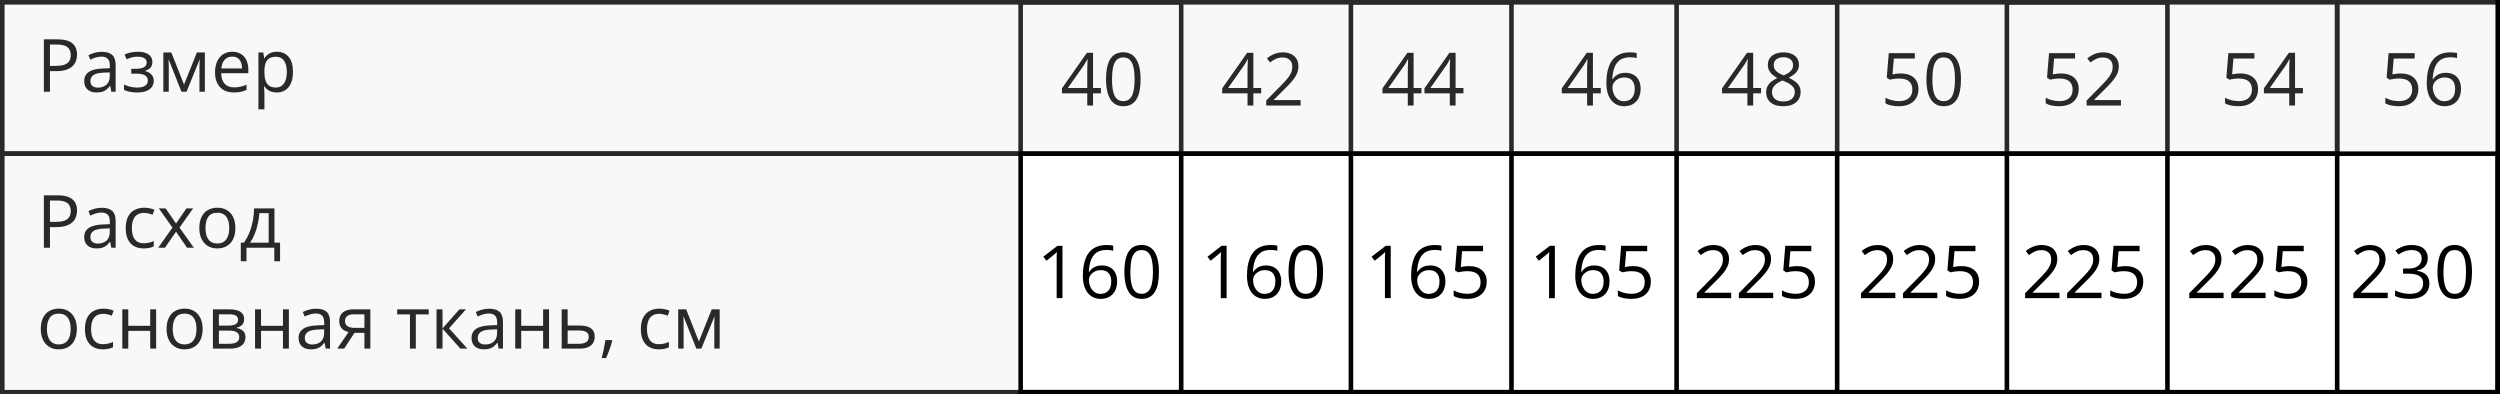
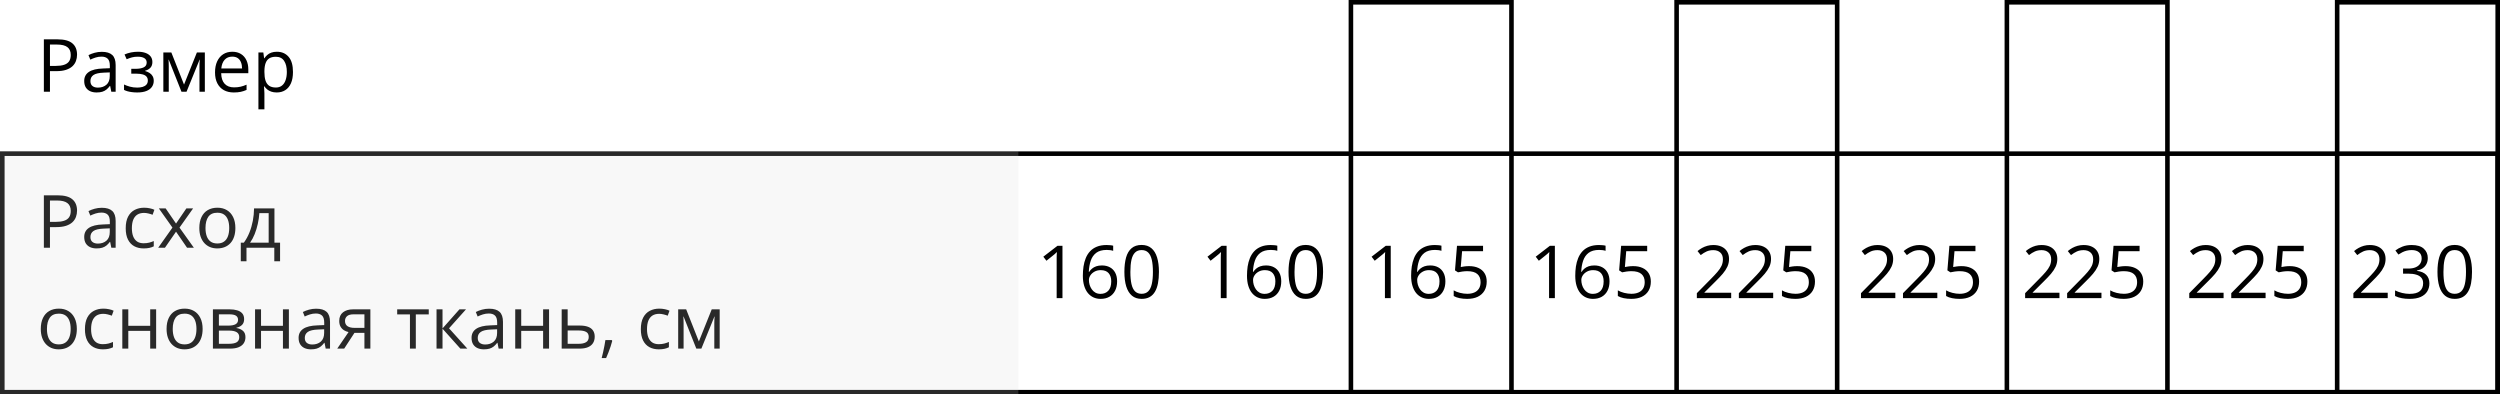
<svg xmlns="http://www.w3.org/2000/svg" width="545" height="86" viewBox="0 0 545 86" fill="none">
-   <rect x="0.5" y="0.5" width="509" height="33" stroke="black" />
  <rect x="0.5" y="33.5" width="544" height="52" stroke="black" />
  <path d="M12.547 8.579C14.021 8.579 15.096 8.868 15.773 9.446C16.456 10.019 16.797 10.842 16.797 11.915C16.797 12.399 16.716 12.86 16.555 13.298C16.398 13.73 16.143 14.113 15.789 14.446C15.435 14.774 14.969 15.035 14.391 15.227C13.818 15.415 13.115 15.509 12.281 15.509H10.891V20.001H9.562V8.579H12.547ZM12.422 9.712H10.891V14.368H12.133C12.862 14.368 13.469 14.29 13.953 14.134C14.443 13.977 14.81 13.725 15.055 13.376C15.3 13.022 15.422 12.553 15.422 11.97C15.422 11.209 15.18 10.644 14.695 10.274C14.211 9.899 13.453 9.712 12.422 9.712ZM22.195 11.298C23.216 11.298 23.974 11.527 24.469 11.985C24.963 12.444 25.211 13.175 25.211 14.181V20.001H24.266L24.016 18.735H23.953C23.713 19.048 23.463 19.311 23.203 19.524C22.943 19.733 22.641 19.892 22.297 20.001C21.958 20.105 21.542 20.157 21.047 20.157C20.526 20.157 20.062 20.066 19.656 19.884C19.255 19.701 18.938 19.425 18.703 19.056C18.474 18.686 18.359 18.217 18.359 17.649C18.359 16.795 18.698 16.139 19.375 15.681C20.052 15.222 21.083 14.972 22.469 14.931L23.945 14.868V14.345C23.945 13.605 23.787 13.087 23.469 12.79C23.151 12.493 22.703 12.345 22.125 12.345C21.677 12.345 21.25 12.41 20.844 12.54C20.438 12.67 20.052 12.824 19.688 13.001L19.289 12.017C19.674 11.819 20.117 11.649 20.617 11.509C21.117 11.368 21.643 11.298 22.195 11.298ZM23.93 15.782L22.625 15.837C21.557 15.879 20.805 16.053 20.367 16.36C19.93 16.668 19.711 17.102 19.711 17.665C19.711 18.155 19.859 18.517 20.156 18.751C20.453 18.985 20.846 19.102 21.336 19.102C22.096 19.102 22.719 18.892 23.203 18.47C23.688 18.048 23.93 17.415 23.93 16.571V15.782ZM30.086 11.282C30.727 11.282 31.281 11.371 31.75 11.548C32.219 11.72 32.581 11.972 32.836 12.306C33.091 12.639 33.219 13.045 33.219 13.524C33.219 14.04 33.078 14.451 32.797 14.759C32.516 15.066 32.128 15.287 31.633 15.423V15.485C31.982 15.579 32.297 15.714 32.578 15.892C32.865 16.064 33.091 16.293 33.258 16.579C33.43 16.86 33.516 17.212 33.516 17.634C33.516 18.113 33.385 18.545 33.125 18.931C32.865 19.311 32.469 19.61 31.938 19.829C31.406 20.048 30.734 20.157 29.922 20.157C29.521 20.157 29.141 20.134 28.781 20.087C28.422 20.045 28.096 19.983 27.805 19.899C27.513 19.816 27.258 19.717 27.039 19.602V18.423C27.404 18.6 27.831 18.756 28.32 18.892C28.81 19.027 29.338 19.095 29.906 19.095C30.344 19.095 30.737 19.045 31.086 18.946C31.435 18.842 31.711 18.678 31.914 18.454C32.122 18.225 32.227 17.925 32.227 17.556C32.227 17.217 32.135 16.939 31.953 16.72C31.771 16.496 31.497 16.332 31.133 16.227C30.773 16.118 30.318 16.064 29.766 16.064H28.617V15.001H29.562C30.297 15.001 30.883 14.897 31.32 14.688C31.758 14.48 31.977 14.129 31.977 13.634C31.977 13.207 31.807 12.889 31.469 12.681C31.13 12.467 30.646 12.36 30.016 12.36C29.547 12.36 29.133 12.41 28.773 12.509C28.414 12.602 28.026 12.738 27.609 12.915L27.148 11.876C27.596 11.678 28.065 11.53 28.555 11.431C29.044 11.332 29.555 11.282 30.086 11.282ZM44.656 11.438V20.001H43.484V14.423C43.484 14.194 43.49 13.962 43.5 13.727C43.516 13.488 43.534 13.248 43.555 13.009H43.508L40.664 20.001H39.562L36.789 13.009H36.742C36.758 13.248 36.768 13.488 36.773 13.727C36.784 13.962 36.789 14.209 36.789 14.47V20.001H35.609V11.438H37.352L40.117 18.439L42.922 11.438H44.656ZM50.648 11.282C51.378 11.282 52.003 11.444 52.523 11.767C53.044 12.089 53.443 12.543 53.719 13.126C53.995 13.704 54.133 14.381 54.133 15.157V15.962H48.219C48.234 16.967 48.484 17.733 48.969 18.259C49.453 18.785 50.135 19.048 51.016 19.048C51.557 19.048 52.036 18.998 52.453 18.899C52.87 18.8 53.302 18.655 53.75 18.462V19.602C53.318 19.795 52.888 19.936 52.461 20.024C52.039 20.113 51.539 20.157 50.961 20.157C50.138 20.157 49.419 19.991 48.805 19.657C48.195 19.319 47.721 18.824 47.383 18.173C47.044 17.522 46.875 16.725 46.875 15.782C46.875 14.86 47.029 14.063 47.336 13.392C47.648 12.714 48.086 12.194 48.648 11.829C49.216 11.464 49.883 11.282 50.648 11.282ZM50.633 12.345C49.94 12.345 49.388 12.571 48.977 13.024C48.565 13.477 48.32 14.11 48.242 14.923H52.773C52.768 14.412 52.688 13.964 52.531 13.579C52.38 13.188 52.148 12.886 51.836 12.673C51.523 12.454 51.122 12.345 50.633 12.345ZM60.359 11.282C61.427 11.282 62.279 11.649 62.914 12.384C63.55 13.118 63.867 14.222 63.867 15.696C63.867 16.67 63.721 17.488 63.43 18.149C63.138 18.811 62.727 19.311 62.195 19.649C61.669 19.988 61.047 20.157 60.328 20.157C59.875 20.157 59.477 20.097 59.133 19.977C58.789 19.858 58.495 19.696 58.25 19.493C58.005 19.29 57.802 19.069 57.641 18.829H57.547C57.562 19.032 57.581 19.277 57.602 19.564C57.628 19.85 57.641 20.1 57.641 20.314V23.829H56.336V11.438H57.406L57.578 12.704H57.641C57.807 12.444 58.01 12.207 58.25 11.993C58.49 11.774 58.781 11.602 59.125 11.477C59.474 11.347 59.885 11.282 60.359 11.282ZM60.133 12.376C59.539 12.376 59.06 12.491 58.695 12.72C58.336 12.949 58.073 13.293 57.906 13.751C57.74 14.204 57.651 14.774 57.641 15.462V15.712C57.641 16.436 57.719 17.048 57.875 17.548C58.036 18.048 58.3 18.428 58.664 18.689C59.034 18.949 59.529 19.079 60.148 19.079C60.68 19.079 61.122 18.936 61.477 18.649C61.831 18.363 62.094 17.965 62.266 17.454C62.443 16.939 62.531 16.347 62.531 15.681C62.531 14.67 62.333 13.868 61.938 13.274C61.547 12.675 60.945 12.376 60.133 12.376Z" fill="black" />
  <path d="M231.617 65H230.352V56.906C230.352 56.599 230.352 56.336 230.352 56.117C230.357 55.893 230.362 55.69 230.367 55.508C230.378 55.32 230.391 55.13 230.406 54.938C230.245 55.104 230.094 55.247 229.953 55.367C229.812 55.482 229.638 55.625 229.43 55.797L228.125 56.844L227.445 55.961L230.539 53.578H231.617V65ZM236.062 60.117C236.062 59.43 236.109 58.758 236.203 58.102C236.302 57.445 236.466 56.836 236.695 56.273C236.924 55.706 237.237 55.208 237.633 54.781C238.029 54.354 238.521 54.021 239.109 53.781C239.703 53.536 240.414 53.414 241.242 53.414C241.477 53.414 241.729 53.427 242 53.453C242.271 53.474 242.495 53.51 242.672 53.562V54.68C242.479 54.612 242.258 54.562 242.008 54.531C241.763 54.5 241.516 54.484 241.266 54.484C240.297 54.484 239.534 54.695 238.977 55.117C238.424 55.539 238.026 56.112 237.781 56.836C237.536 57.555 237.396 58.365 237.359 59.266H237.445C237.607 59.005 237.812 58.771 238.062 58.562C238.312 58.349 238.615 58.18 238.969 58.055C239.328 57.93 239.745 57.867 240.219 57.867C240.885 57.867 241.466 58.003 241.961 58.273C242.461 58.544 242.846 58.938 243.117 59.453C243.393 59.969 243.531 60.594 243.531 61.328C243.531 62.115 243.385 62.794 243.094 63.367C242.802 63.94 242.385 64.383 241.844 64.695C241.307 65.003 240.667 65.156 239.922 65.156C239.365 65.156 238.852 65.049 238.383 64.836C237.914 64.622 237.505 64.305 237.156 63.883C236.812 63.461 236.544 62.938 236.352 62.312C236.159 61.682 236.062 60.95 236.062 60.117ZM239.906 64.062C240.615 64.062 241.182 63.836 241.609 63.383C242.036 62.93 242.25 62.245 242.25 61.328C242.25 60.578 242.06 59.984 241.68 59.547C241.299 59.109 240.727 58.891 239.961 58.891C239.44 58.891 238.987 59 238.602 59.219C238.216 59.432 237.917 59.703 237.703 60.031C237.49 60.359 237.383 60.693 237.383 61.031C237.383 61.375 237.432 61.724 237.531 62.078C237.635 62.432 237.792 62.76 238 63.062C238.208 63.365 238.471 63.607 238.789 63.789C239.107 63.971 239.479 64.062 239.906 64.062ZM252.648 59.273C252.648 60.2 252.578 61.029 252.438 61.758C252.297 62.487 252.076 63.104 251.773 63.609C251.471 64.115 251.081 64.5 250.602 64.766C250.122 65.026 249.547 65.156 248.875 65.156C248.026 65.156 247.323 64.924 246.766 64.461C246.214 63.997 245.799 63.328 245.523 62.453C245.253 61.573 245.117 60.513 245.117 59.273C245.117 58.055 245.24 57.008 245.484 56.133C245.734 55.253 246.135 54.578 246.688 54.109C247.24 53.635 247.969 53.398 248.875 53.398C249.734 53.398 250.443 53.633 251 54.102C251.557 54.565 251.971 55.237 252.242 56.117C252.513 56.992 252.648 58.044 252.648 59.273ZM246.422 59.273C246.422 60.336 246.503 61.221 246.664 61.93C246.826 62.638 247.086 63.169 247.445 63.523C247.81 63.872 248.286 64.047 248.875 64.047C249.464 64.047 249.938 63.872 250.297 63.523C250.661 63.175 250.924 62.646 251.086 61.938C251.253 61.229 251.336 60.341 251.336 59.273C251.336 58.227 251.255 57.352 251.094 56.648C250.932 55.94 250.672 55.409 250.312 55.055C249.953 54.695 249.474 54.516 248.875 54.516C248.276 54.516 247.797 54.695 247.438 55.055C247.078 55.409 246.818 55.94 246.656 56.648C246.5 57.352 246.422 58.227 246.422 59.273ZM267.398 65H266.133V56.906C266.133 56.599 266.133 56.336 266.133 56.117C266.138 55.893 266.143 55.69 266.148 55.508C266.159 55.32 266.172 55.13 266.188 54.938C266.026 55.104 265.875 55.247 265.734 55.367C265.594 55.482 265.419 55.625 265.211 55.797L263.906 56.844L263.227 55.961L266.32 53.578H267.398V65ZM271.844 60.117C271.844 59.43 271.891 58.758 271.984 58.102C272.083 57.445 272.247 56.836 272.477 56.273C272.706 55.706 273.018 55.208 273.414 54.781C273.81 54.354 274.302 54.021 274.891 53.781C275.484 53.536 276.195 53.414 277.023 53.414C277.258 53.414 277.51 53.427 277.781 53.453C278.052 53.474 278.276 53.51 278.453 53.562V54.68C278.26 54.612 278.039 54.562 277.789 54.531C277.544 54.5 277.297 54.484 277.047 54.484C276.078 54.484 275.315 54.695 274.758 55.117C274.206 55.539 273.807 56.112 273.562 56.836C273.318 57.555 273.177 58.365 273.141 59.266H273.227C273.388 59.005 273.594 58.771 273.844 58.562C274.094 58.349 274.396 58.18 274.75 58.055C275.109 57.93 275.526 57.867 276 57.867C276.667 57.867 277.247 58.003 277.742 58.273C278.242 58.544 278.628 58.938 278.898 59.453C279.174 59.969 279.312 60.594 279.312 61.328C279.312 62.115 279.167 62.794 278.875 63.367C278.583 63.94 278.167 64.383 277.625 64.695C277.089 65.003 276.448 65.156 275.703 65.156C275.146 65.156 274.633 65.049 274.164 64.836C273.695 64.622 273.286 64.305 272.938 63.883C272.594 63.461 272.326 62.938 272.133 62.312C271.94 61.682 271.844 60.95 271.844 60.117ZM275.688 64.062C276.396 64.062 276.964 63.836 277.391 63.383C277.818 62.93 278.031 62.245 278.031 61.328C278.031 60.578 277.841 59.984 277.461 59.547C277.081 59.109 276.508 58.891 275.742 58.891C275.221 58.891 274.768 59 274.383 59.219C273.997 59.432 273.698 59.703 273.484 60.031C273.271 60.359 273.164 60.693 273.164 61.031C273.164 61.375 273.214 61.724 273.312 62.078C273.417 62.432 273.573 62.76 273.781 63.062C273.99 63.365 274.253 63.607 274.57 63.789C274.888 63.971 275.26 64.062 275.688 64.062ZM288.43 59.273C288.43 60.2 288.359 61.029 288.219 61.758C288.078 62.487 287.857 63.104 287.555 63.609C287.253 64.115 286.862 64.5 286.383 64.766C285.904 65.026 285.328 65.156 284.656 65.156C283.807 65.156 283.104 64.924 282.547 64.461C281.995 63.997 281.581 63.328 281.305 62.453C281.034 61.573 280.898 60.513 280.898 59.273C280.898 58.055 281.021 57.008 281.266 56.133C281.516 55.253 281.917 54.578 282.469 54.109C283.021 53.635 283.75 53.398 284.656 53.398C285.516 53.398 286.224 53.633 286.781 54.102C287.339 54.565 287.753 55.237 288.023 56.117C288.294 56.992 288.43 58.044 288.43 59.273ZM282.203 59.273C282.203 60.336 282.284 61.221 282.445 61.93C282.607 62.638 282.867 63.169 283.227 63.523C283.591 63.872 284.068 64.047 284.656 64.047C285.245 64.047 285.719 63.872 286.078 63.523C286.443 63.175 286.706 62.646 286.867 61.938C287.034 61.229 287.117 60.341 287.117 59.273C287.117 58.227 287.036 57.352 286.875 56.648C286.714 55.94 286.453 55.409 286.094 55.055C285.734 54.695 285.255 54.516 284.656 54.516C284.057 54.516 283.578 54.695 283.219 55.055C282.859 55.409 282.599 55.94 282.438 56.648C282.281 57.352 282.203 58.227 282.203 59.273ZM303.18 65H301.914V56.906C301.914 56.599 301.914 56.336 301.914 56.117C301.919 55.893 301.924 55.69 301.93 55.508C301.94 55.32 301.953 55.13 301.969 54.938C301.807 55.104 301.656 55.247 301.516 55.367C301.375 55.482 301.201 55.625 300.992 55.797L299.688 56.844L299.008 55.961L302.102 53.578H303.18V65ZM307.625 60.117C307.625 59.43 307.672 58.758 307.766 58.102C307.865 57.445 308.029 56.836 308.258 56.273C308.487 55.706 308.799 55.208 309.195 54.781C309.591 54.354 310.083 54.021 310.672 53.781C311.266 53.536 311.977 53.414 312.805 53.414C313.039 53.414 313.292 53.427 313.562 53.453C313.833 53.474 314.057 53.51 314.234 53.562V54.68C314.042 54.612 313.82 54.562 313.57 54.531C313.326 54.5 313.078 54.484 312.828 54.484C311.859 54.484 311.096 54.695 310.539 55.117C309.987 55.539 309.589 56.112 309.344 56.836C309.099 57.555 308.958 58.365 308.922 59.266H309.008C309.169 59.005 309.375 58.771 309.625 58.562C309.875 58.349 310.177 58.18 310.531 58.055C310.891 57.93 311.307 57.867 311.781 57.867C312.448 57.867 313.029 58.003 313.523 58.273C314.023 58.544 314.409 58.938 314.68 59.453C314.956 59.969 315.094 60.594 315.094 61.328C315.094 62.115 314.948 62.794 314.656 63.367C314.365 63.94 313.948 64.383 313.406 64.695C312.87 65.003 312.229 65.156 311.484 65.156C310.927 65.156 310.414 65.049 309.945 64.836C309.477 64.622 309.068 64.305 308.719 63.883C308.375 63.461 308.107 62.938 307.914 62.312C307.721 61.682 307.625 60.95 307.625 60.117ZM311.469 64.062C312.177 64.062 312.745 63.836 313.172 63.383C313.599 62.93 313.812 62.245 313.812 61.328C313.812 60.578 313.622 59.984 313.242 59.547C312.862 59.109 312.289 58.891 311.523 58.891C311.003 58.891 310.549 59 310.164 59.219C309.779 59.432 309.479 59.703 309.266 60.031C309.052 60.359 308.945 60.693 308.945 61.031C308.945 61.375 308.995 61.724 309.094 62.078C309.198 62.432 309.354 62.76 309.562 63.062C309.771 63.365 310.034 63.607 310.352 63.789C310.669 63.971 311.042 64.062 311.469 64.062ZM320.273 58.016C321.049 58.016 321.724 58.148 322.297 58.414C322.87 58.675 323.312 59.055 323.625 59.555C323.943 60.055 324.102 60.661 324.102 61.375C324.102 62.156 323.932 62.831 323.594 63.398C323.255 63.961 322.768 64.396 322.133 64.703C321.497 65.005 320.737 65.156 319.852 65.156C319.258 65.156 318.706 65.104 318.195 65C317.685 64.896 317.255 64.74 316.906 64.531V63.297C317.286 63.526 317.747 63.708 318.289 63.844C318.831 63.979 319.357 64.047 319.867 64.047C320.445 64.047 320.951 63.956 321.383 63.773C321.82 63.586 322.159 63.305 322.398 62.93C322.643 62.55 322.766 62.073 322.766 61.5C322.766 60.74 322.531 60.154 322.062 59.742C321.599 59.325 320.865 59.117 319.859 59.117C319.536 59.117 319.182 59.143 318.797 59.195C318.411 59.247 318.094 59.305 317.844 59.367L317.188 58.938L317.625 53.578H323.305V54.766H318.734L318.445 58.211C318.643 58.169 318.898 58.128 319.211 58.086C319.523 58.039 319.878 58.016 320.273 58.016ZM338.961 65H337.695V56.906C337.695 56.599 337.695 56.336 337.695 56.117C337.701 55.893 337.706 55.69 337.711 55.508C337.721 55.32 337.734 55.13 337.75 54.938C337.589 55.104 337.438 55.247 337.297 55.367C337.156 55.482 336.982 55.625 336.773 55.797L335.469 56.844L334.789 55.961L337.883 53.578H338.961V65ZM343.406 60.117C343.406 59.43 343.453 58.758 343.547 58.102C343.646 57.445 343.81 56.836 344.039 56.273C344.268 55.706 344.581 55.208 344.977 54.781C345.372 54.354 345.865 54.021 346.453 53.781C347.047 53.536 347.758 53.414 348.586 53.414C348.82 53.414 349.073 53.427 349.344 53.453C349.615 53.474 349.839 53.51 350.016 53.562V54.68C349.823 54.612 349.602 54.562 349.352 54.531C349.107 54.5 348.859 54.484 348.609 54.484C347.641 54.484 346.878 54.695 346.32 55.117C345.768 55.539 345.37 56.112 345.125 56.836C344.88 57.555 344.74 58.365 344.703 59.266H344.789C344.951 59.005 345.156 58.771 345.406 58.562C345.656 58.349 345.958 58.18 346.312 58.055C346.672 57.93 347.089 57.867 347.562 57.867C348.229 57.867 348.81 58.003 349.305 58.273C349.805 58.544 350.19 58.938 350.461 59.453C350.737 59.969 350.875 60.594 350.875 61.328C350.875 62.115 350.729 62.794 350.438 63.367C350.146 63.94 349.729 64.383 349.188 64.695C348.651 65.003 348.01 65.156 347.266 65.156C346.708 65.156 346.195 65.049 345.727 64.836C345.258 64.622 344.849 64.305 344.5 63.883C344.156 63.461 343.888 62.938 343.695 62.312C343.503 61.682 343.406 60.95 343.406 60.117ZM347.25 64.062C347.958 64.062 348.526 63.836 348.953 63.383C349.38 62.93 349.594 62.245 349.594 61.328C349.594 60.578 349.404 59.984 349.023 59.547C348.643 59.109 348.07 58.891 347.305 58.891C346.784 58.891 346.331 59 345.945 59.219C345.56 59.432 345.26 59.703 345.047 60.031C344.833 60.359 344.727 60.693 344.727 61.031C344.727 61.375 344.776 61.724 344.875 62.078C344.979 62.432 345.135 62.76 345.344 63.062C345.552 63.365 345.815 63.607 346.133 63.789C346.451 63.971 346.823 64.062 347.25 64.062ZM356.055 58.016C356.831 58.016 357.505 58.148 358.078 58.414C358.651 58.675 359.094 59.055 359.406 59.555C359.724 60.055 359.883 60.661 359.883 61.375C359.883 62.156 359.714 62.831 359.375 63.398C359.036 63.961 358.549 64.396 357.914 64.703C357.279 65.005 356.518 65.156 355.633 65.156C355.039 65.156 354.487 65.104 353.977 65C353.466 64.896 353.036 64.74 352.688 64.531V63.297C353.068 63.526 353.529 63.708 354.07 63.844C354.612 63.979 355.138 64.047 355.648 64.047C356.227 64.047 356.732 63.956 357.164 63.773C357.602 63.586 357.94 63.305 358.18 62.93C358.424 62.55 358.547 62.073 358.547 61.5C358.547 60.74 358.312 60.154 357.844 59.742C357.38 59.325 356.646 59.117 355.641 59.117C355.318 59.117 354.964 59.143 354.578 59.195C354.193 59.247 353.875 59.305 353.625 59.367L352.969 58.938L353.406 53.578H359.086V54.766H354.516L354.227 58.211C354.424 58.169 354.68 58.128 354.992 58.086C355.305 58.039 355.659 58.016 356.055 58.016ZM377.398 65H369.914V63.914L372.969 60.812C373.536 60.24 374.013 59.729 374.398 59.281C374.789 58.833 375.086 58.393 375.289 57.961C375.492 57.523 375.594 57.044 375.594 56.523C375.594 55.878 375.401 55.385 375.016 55.047C374.635 54.703 374.133 54.531 373.508 54.531C372.961 54.531 372.477 54.625 372.055 54.812C371.633 55 371.201 55.266 370.758 55.609L370.062 54.734C370.365 54.479 370.693 54.253 371.047 54.055C371.406 53.857 371.789 53.7 372.195 53.586C372.607 53.471 373.044 53.414 373.508 53.414C374.211 53.414 374.818 53.536 375.328 53.781C375.839 54.026 376.232 54.375 376.508 54.828C376.789 55.281 376.93 55.82 376.93 56.445C376.93 57.05 376.81 57.612 376.57 58.133C376.331 58.648 375.995 59.161 375.562 59.672C375.13 60.177 374.625 60.714 374.047 61.281L371.562 63.758V63.812H377.398V65ZM386.555 65H379.07V63.914L382.125 60.812C382.693 60.24 383.169 59.729 383.555 59.281C383.945 58.833 384.242 58.393 384.445 57.961C384.648 57.523 384.75 57.044 384.75 56.523C384.75 55.878 384.557 55.385 384.172 55.047C383.792 54.703 383.289 54.531 382.664 54.531C382.117 54.531 381.633 54.625 381.211 54.812C380.789 55 380.357 55.266 379.914 55.609L379.219 54.734C379.521 54.479 379.849 54.253 380.203 54.055C380.562 53.857 380.945 53.7 381.352 53.586C381.763 53.471 382.201 53.414 382.664 53.414C383.367 53.414 383.974 53.536 384.484 53.781C384.995 54.026 385.388 54.375 385.664 54.828C385.945 55.281 386.086 55.82 386.086 56.445C386.086 57.05 385.966 57.612 385.727 58.133C385.487 58.648 385.151 59.161 384.719 59.672C384.286 60.177 383.781 60.714 383.203 61.281L380.719 63.758V63.812H386.555V65ZM391.836 58.016C392.612 58.016 393.286 58.148 393.859 58.414C394.432 58.675 394.875 59.055 395.188 59.555C395.505 60.055 395.664 60.661 395.664 61.375C395.664 62.156 395.495 62.831 395.156 63.398C394.818 63.961 394.331 64.396 393.695 64.703C393.06 65.005 392.299 65.156 391.414 65.156C390.82 65.156 390.268 65.104 389.758 65C389.247 64.896 388.818 64.74 388.469 64.531V63.297C388.849 63.526 389.31 63.708 389.852 63.844C390.393 63.979 390.919 64.047 391.43 64.047C392.008 64.047 392.513 63.956 392.945 63.773C393.383 63.586 393.721 63.305 393.961 62.93C394.206 62.55 394.328 62.073 394.328 61.5C394.328 60.74 394.094 60.154 393.625 59.742C393.161 59.325 392.427 59.117 391.422 59.117C391.099 59.117 390.745 59.143 390.359 59.195C389.974 59.247 389.656 59.305 389.406 59.367L388.75 58.938L389.188 53.578H394.867V54.766H390.297L390.008 58.211C390.206 58.169 390.461 58.128 390.773 58.086C391.086 58.039 391.44 58.016 391.836 58.016ZM413.18 65H405.695V63.914L408.75 60.812C409.318 60.24 409.794 59.729 410.18 59.281C410.57 58.833 410.867 58.393 411.07 57.961C411.273 57.523 411.375 57.044 411.375 56.523C411.375 55.878 411.182 55.385 410.797 55.047C410.417 54.703 409.914 54.531 409.289 54.531C408.742 54.531 408.258 54.625 407.836 54.812C407.414 55 406.982 55.266 406.539 55.609L405.844 54.734C406.146 54.479 406.474 54.253 406.828 54.055C407.188 53.857 407.57 53.7 407.977 53.586C408.388 53.471 408.826 53.414 409.289 53.414C409.992 53.414 410.599 53.536 411.109 53.781C411.62 54.026 412.013 54.375 412.289 54.828C412.57 55.281 412.711 55.82 412.711 56.445C412.711 57.05 412.591 57.612 412.352 58.133C412.112 58.648 411.776 59.161 411.344 59.672C410.911 60.177 410.406 60.714 409.828 61.281L407.344 63.758V63.812H413.18V65ZM422.336 65H414.852V63.914L417.906 60.812C418.474 60.24 418.951 59.729 419.336 59.281C419.727 58.833 420.023 58.393 420.227 57.961C420.43 57.523 420.531 57.044 420.531 56.523C420.531 55.878 420.339 55.385 419.953 55.047C419.573 54.703 419.07 54.531 418.445 54.531C417.898 54.531 417.414 54.625 416.992 54.812C416.57 55 416.138 55.266 415.695 55.609L415 54.734C415.302 54.479 415.63 54.253 415.984 54.055C416.344 53.857 416.727 53.7 417.133 53.586C417.544 53.471 417.982 53.414 418.445 53.414C419.148 53.414 419.755 53.536 420.266 53.781C420.776 54.026 421.169 54.375 421.445 54.828C421.727 55.281 421.867 55.82 421.867 56.445C421.867 57.05 421.747 57.612 421.508 58.133C421.268 58.648 420.932 59.161 420.5 59.672C420.068 60.177 419.562 60.714 418.984 61.281L416.5 63.758V63.812H422.336V65ZM427.617 58.016C428.393 58.016 429.068 58.148 429.641 58.414C430.214 58.675 430.656 59.055 430.969 59.555C431.286 60.055 431.445 60.661 431.445 61.375C431.445 62.156 431.276 62.831 430.938 63.398C430.599 63.961 430.112 64.396 429.477 64.703C428.841 65.005 428.081 65.156 427.195 65.156C426.602 65.156 426.049 65.104 425.539 65C425.029 64.896 424.599 64.74 424.25 64.531V63.297C424.63 63.526 425.091 63.708 425.633 63.844C426.174 63.979 426.701 64.047 427.211 64.047C427.789 64.047 428.294 63.956 428.727 63.773C429.164 63.586 429.503 63.305 429.742 62.93C429.987 62.55 430.109 62.073 430.109 61.5C430.109 60.74 429.875 60.154 429.406 59.742C428.943 59.325 428.208 59.117 427.203 59.117C426.88 59.117 426.526 59.143 426.141 59.195C425.755 59.247 425.438 59.305 425.188 59.367L424.531 58.938L424.969 53.578H430.648V54.766H426.078L425.789 58.211C425.987 58.169 426.242 58.128 426.555 58.086C426.867 58.039 427.221 58.016 427.617 58.016ZM448.961 65H441.477V63.914L444.531 60.812C445.099 60.24 445.576 59.729 445.961 59.281C446.352 58.833 446.648 58.393 446.852 57.961C447.055 57.523 447.156 57.044 447.156 56.523C447.156 55.878 446.964 55.385 446.578 55.047C446.198 54.703 445.695 54.531 445.07 54.531C444.523 54.531 444.039 54.625 443.617 54.812C443.195 55 442.763 55.266 442.32 55.609L441.625 54.734C441.927 54.479 442.255 54.253 442.609 54.055C442.969 53.857 443.352 53.7 443.758 53.586C444.169 53.471 444.607 53.414 445.07 53.414C445.773 53.414 446.38 53.536 446.891 53.781C447.401 54.026 447.794 54.375 448.07 54.828C448.352 55.281 448.492 55.82 448.492 56.445C448.492 57.05 448.372 57.612 448.133 58.133C447.893 58.648 447.557 59.161 447.125 59.672C446.693 60.177 446.188 60.714 445.609 61.281L443.125 63.758V63.812H448.961V65ZM458.117 65H450.633V63.914L453.688 60.812C454.255 60.24 454.732 59.729 455.117 59.281C455.508 58.833 455.805 58.393 456.008 57.961C456.211 57.523 456.312 57.044 456.312 56.523C456.312 55.878 456.12 55.385 455.734 55.047C455.354 54.703 454.852 54.531 454.227 54.531C453.68 54.531 453.195 54.625 452.773 54.812C452.352 55 451.919 55.266 451.477 55.609L450.781 54.734C451.083 54.479 451.411 54.253 451.766 54.055C452.125 53.857 452.508 53.7 452.914 53.586C453.326 53.471 453.763 53.414 454.227 53.414C454.93 53.414 455.536 53.536 456.047 53.781C456.557 54.026 456.951 54.375 457.227 54.828C457.508 55.281 457.648 55.82 457.648 56.445C457.648 57.05 457.529 57.612 457.289 58.133C457.049 58.648 456.714 59.161 456.281 59.672C455.849 60.177 455.344 60.714 454.766 61.281L452.281 63.758V63.812H458.117V65ZM463.398 58.016C464.174 58.016 464.849 58.148 465.422 58.414C465.995 58.675 466.438 59.055 466.75 59.555C467.068 60.055 467.227 60.661 467.227 61.375C467.227 62.156 467.057 62.831 466.719 63.398C466.38 63.961 465.893 64.396 465.258 64.703C464.622 65.005 463.862 65.156 462.977 65.156C462.383 65.156 461.831 65.104 461.32 65C460.81 64.896 460.38 64.74 460.031 64.531V63.297C460.411 63.526 460.872 63.708 461.414 63.844C461.956 63.979 462.482 64.047 462.992 64.047C463.57 64.047 464.076 63.956 464.508 63.773C464.945 63.586 465.284 63.305 465.523 62.93C465.768 62.55 465.891 62.073 465.891 61.5C465.891 60.74 465.656 60.154 465.188 59.742C464.724 59.325 463.99 59.117 462.984 59.117C462.661 59.117 462.307 59.143 461.922 59.195C461.536 59.247 461.219 59.305 460.969 59.367L460.312 58.938L460.75 53.578H466.43V54.766H461.859L461.57 58.211C461.768 58.169 462.023 58.128 462.336 58.086C462.648 58.039 463.003 58.016 463.398 58.016ZM484.742 65H477.258V63.914L480.312 60.812C480.88 60.24 481.357 59.729 481.742 59.281C482.133 58.833 482.43 58.393 482.633 57.961C482.836 57.523 482.938 57.044 482.938 56.523C482.938 55.878 482.745 55.385 482.359 55.047C481.979 54.703 481.477 54.531 480.852 54.531C480.305 54.531 479.82 54.625 479.398 54.812C478.977 55 478.544 55.266 478.102 55.609L477.406 54.734C477.708 54.479 478.036 54.253 478.391 54.055C478.75 53.857 479.133 53.7 479.539 53.586C479.951 53.471 480.388 53.414 480.852 53.414C481.555 53.414 482.161 53.536 482.672 53.781C483.182 54.026 483.576 54.375 483.852 54.828C484.133 55.281 484.273 55.82 484.273 56.445C484.273 57.05 484.154 57.612 483.914 58.133C483.674 58.648 483.339 59.161 482.906 59.672C482.474 60.177 481.969 60.714 481.391 61.281L478.906 63.758V63.812H484.742V65ZM493.898 65H486.414V63.914L489.469 60.812C490.036 60.24 490.513 59.729 490.898 59.281C491.289 58.833 491.586 58.393 491.789 57.961C491.992 57.523 492.094 57.044 492.094 56.523C492.094 55.878 491.901 55.385 491.516 55.047C491.135 54.703 490.633 54.531 490.008 54.531C489.461 54.531 488.977 54.625 488.555 54.812C488.133 55 487.701 55.266 487.258 55.609L486.562 54.734C486.865 54.479 487.193 54.253 487.547 54.055C487.906 53.857 488.289 53.7 488.695 53.586C489.107 53.471 489.544 53.414 490.008 53.414C490.711 53.414 491.318 53.536 491.828 53.781C492.339 54.026 492.732 54.375 493.008 54.828C493.289 55.281 493.43 55.82 493.43 56.445C493.43 57.05 493.31 57.612 493.07 58.133C492.831 58.648 492.495 59.161 492.062 59.672C491.63 60.177 491.125 60.714 490.547 61.281L488.062 63.758V63.812H493.898V65ZM499.18 58.016C499.956 58.016 500.63 58.148 501.203 58.414C501.776 58.675 502.219 59.055 502.531 59.555C502.849 60.055 503.008 60.661 503.008 61.375C503.008 62.156 502.839 62.831 502.5 63.398C502.161 63.961 501.674 64.396 501.039 64.703C500.404 65.005 499.643 65.156 498.758 65.156C498.164 65.156 497.612 65.104 497.102 65C496.591 64.896 496.161 64.74 495.812 64.531V63.297C496.193 63.526 496.654 63.708 497.195 63.844C497.737 63.979 498.263 64.047 498.773 64.047C499.352 64.047 499.857 63.956 500.289 63.773C500.727 63.586 501.065 63.305 501.305 62.93C501.549 62.55 501.672 62.073 501.672 61.5C501.672 60.74 501.438 60.154 500.969 59.742C500.505 59.325 499.771 59.117 498.766 59.117C498.443 59.117 498.089 59.143 497.703 59.195C497.318 59.247 497 59.305 496.75 59.367L496.094 58.938L496.531 53.578H502.211V54.766H497.641L497.352 58.211C497.549 58.169 497.805 58.128 498.117 58.086C498.43 58.039 498.784 58.016 499.18 58.016ZM520.523 65H513.039V63.914L516.094 60.812C516.661 60.24 517.138 59.729 517.523 59.281C517.914 58.833 518.211 58.393 518.414 57.961C518.617 57.523 518.719 57.044 518.719 56.523C518.719 55.878 518.526 55.385 518.141 55.047C517.76 54.703 517.258 54.531 516.633 54.531C516.086 54.531 515.602 54.625 515.18 54.812C514.758 55 514.326 55.266 513.883 55.609L513.188 54.734C513.49 54.479 513.818 54.253 514.172 54.055C514.531 53.857 514.914 53.7 515.32 53.586C515.732 53.471 516.169 53.414 516.633 53.414C517.336 53.414 517.943 53.536 518.453 53.781C518.964 54.026 519.357 54.375 519.633 54.828C519.914 55.281 520.055 55.82 520.055 56.445C520.055 57.05 519.935 57.612 519.695 58.133C519.456 58.648 519.12 59.161 518.688 59.672C518.255 60.177 517.75 60.714 517.172 61.281L514.688 63.758V63.812H520.523V65ZM529.258 56.242C529.258 56.753 529.159 57.195 528.961 57.57C528.763 57.945 528.487 58.253 528.133 58.492C527.779 58.727 527.362 58.891 526.883 58.984V59.047C527.789 59.161 528.469 59.453 528.922 59.922C529.38 60.391 529.609 61.005 529.609 61.766C529.609 62.427 529.453 63.013 529.141 63.523C528.833 64.034 528.359 64.435 527.719 64.727C527.083 65.013 526.268 65.156 525.273 65.156C524.669 65.156 524.109 65.107 523.594 65.008C523.083 64.914 522.594 64.755 522.125 64.531V63.312C522.599 63.547 523.115 63.732 523.672 63.867C524.229 63.997 524.768 64.062 525.289 64.062C526.331 64.062 527.083 63.857 527.547 63.445C528.01 63.029 528.242 62.461 528.242 61.742C528.242 61.247 528.112 60.849 527.852 60.547C527.596 60.24 527.227 60.016 526.742 59.875C526.263 59.729 525.685 59.656 525.008 59.656H523.867V58.547H525.016C525.635 58.547 526.161 58.456 526.594 58.273C527.026 58.091 527.354 57.836 527.578 57.508C527.807 57.175 527.922 56.781 527.922 56.328C527.922 55.75 527.729 55.305 527.344 54.992C526.958 54.675 526.435 54.516 525.773 54.516C525.367 54.516 524.997 54.557 524.664 54.641C524.331 54.724 524.018 54.839 523.727 54.984C523.435 55.13 523.143 55.3 522.852 55.492L522.195 54.602C522.612 54.279 523.12 54 523.719 53.766C524.318 53.531 524.997 53.414 525.758 53.414C526.924 53.414 527.799 53.68 528.383 54.211C528.966 54.742 529.258 55.419 529.258 56.242ZM538.898 59.273C538.898 60.2 538.828 61.029 538.688 61.758C538.547 62.487 538.326 63.104 538.023 63.609C537.721 64.115 537.331 64.5 536.852 64.766C536.372 65.026 535.797 65.156 535.125 65.156C534.276 65.156 533.573 64.924 533.016 64.461C532.464 63.997 532.049 63.328 531.773 62.453C531.503 61.573 531.367 60.513 531.367 59.273C531.367 58.055 531.49 57.008 531.734 56.133C531.984 55.253 532.385 54.578 532.938 54.109C533.49 53.635 534.219 53.398 535.125 53.398C535.984 53.398 536.693 53.633 537.25 54.102C537.807 54.565 538.221 55.237 538.492 56.117C538.763 56.992 538.898 58.044 538.898 59.273ZM532.672 59.273C532.672 60.336 532.753 61.221 532.914 61.93C533.076 62.638 533.336 63.169 533.695 63.523C534.06 63.872 534.536 64.047 535.125 64.047C535.714 64.047 536.188 63.872 536.547 63.523C536.911 63.175 537.174 62.646 537.336 61.938C537.503 61.229 537.586 60.341 537.586 59.273C537.586 58.227 537.505 57.352 537.344 56.648C537.182 55.94 536.922 55.409 536.562 55.055C536.203 54.695 535.724 54.516 535.125 54.516C534.526 54.516 534.047 54.695 533.688 55.055C533.328 55.409 533.068 55.94 532.906 56.648C532.75 57.352 532.672 58.227 532.672 59.273Z" fill="black" />
-   <path d="M240 20.352H238.289V23H237.023V20.352H231.5V19.258L236.938 11.516H238.289V19.18H240V20.352ZM237.023 19.18V15.445C237.023 15.159 237.026 14.901 237.031 14.672C237.036 14.438 237.044 14.221 237.055 14.023C237.065 13.82 237.073 13.628 237.078 13.445C237.089 13.263 237.096 13.083 237.102 12.906H237.039C236.94 13.115 236.826 13.336 236.695 13.57C236.57 13.8 236.443 14.005 236.312 14.188L232.789 19.18H237.023ZM248.648 17.273C248.648 18.201 248.578 19.029 248.438 19.758C248.297 20.487 248.076 21.104 247.773 21.609C247.471 22.115 247.081 22.5 246.602 22.766C246.122 23.026 245.547 23.156 244.875 23.156C244.026 23.156 243.323 22.924 242.766 22.461C242.214 21.997 241.799 21.328 241.523 20.453C241.253 19.573 241.117 18.513 241.117 17.273C241.117 16.055 241.24 15.008 241.484 14.133C241.734 13.253 242.135 12.578 242.688 12.109C243.24 11.635 243.969 11.398 244.875 11.398C245.734 11.398 246.443 11.633 247 12.102C247.557 12.565 247.971 13.237 248.242 14.117C248.513 14.992 248.648 16.044 248.648 17.273ZM242.422 17.273C242.422 18.336 242.503 19.221 242.664 19.93C242.826 20.638 243.086 21.169 243.445 21.523C243.81 21.872 244.286 22.047 244.875 22.047C245.464 22.047 245.938 21.872 246.297 21.523C246.661 21.174 246.924 20.646 247.086 19.938C247.253 19.229 247.336 18.341 247.336 17.273C247.336 16.227 247.255 15.352 247.094 14.648C246.932 13.94 246.672 13.409 246.312 13.055C245.953 12.695 245.474 12.516 244.875 12.516C244.276 12.516 243.797 12.695 243.438 13.055C243.078 13.409 242.818 13.94 242.656 14.648C242.5 15.352 242.422 16.227 242.422 17.273ZM274.938 20.352H273.227V23H271.961V20.352H266.438V19.258L271.875 11.516H273.227V19.18H274.938V20.352ZM271.961 19.18V15.445C271.961 15.159 271.964 14.901 271.969 14.672C271.974 14.438 271.982 14.221 271.992 14.023C272.003 13.82 272.01 13.628 272.016 13.445C272.026 13.263 272.034 13.083 272.039 12.906H271.977C271.878 13.115 271.763 13.336 271.633 13.57C271.508 13.8 271.38 14.005 271.25 14.188L267.727 19.18H271.961ZM283.523 23H276.039V21.914L279.094 18.812C279.661 18.24 280.138 17.729 280.523 17.281C280.914 16.833 281.211 16.393 281.414 15.961C281.617 15.523 281.719 15.044 281.719 14.523C281.719 13.878 281.526 13.385 281.141 13.047C280.76 12.703 280.258 12.531 279.633 12.531C279.086 12.531 278.602 12.625 278.18 12.812C277.758 13 277.326 13.266 276.883 13.609L276.188 12.734C276.49 12.479 276.818 12.253 277.172 12.055C277.531 11.857 277.914 11.7 278.32 11.586C278.732 11.471 279.169 11.414 279.633 11.414C280.336 11.414 280.943 11.537 281.453 11.781C281.964 12.026 282.357 12.375 282.633 12.828C282.914 13.281 283.055 13.82 283.055 14.445C283.055 15.05 282.935 15.612 282.695 16.133C282.456 16.648 282.12 17.162 281.688 17.672C281.255 18.177 280.75 18.713 280.172 19.281L277.688 21.758V21.812H283.523V23ZM309.875 20.352H308.164V23H306.898V20.352H301.375V19.258L306.812 11.516H308.164V19.18H309.875V20.352ZM306.898 19.18V15.445C306.898 15.159 306.901 14.901 306.906 14.672C306.911 14.438 306.919 14.221 306.93 14.023C306.94 13.82 306.948 13.628 306.953 13.445C306.964 13.263 306.971 13.083 306.977 12.906H306.914C306.815 13.115 306.701 13.336 306.57 13.57C306.445 13.8 306.318 14.005 306.188 14.188L302.664 19.18H306.898ZM319.031 20.352H317.32V23H316.055V20.352H310.531V19.258L315.969 11.516H317.32V19.18H319.031V20.352ZM316.055 19.18V15.445C316.055 15.159 316.057 14.901 316.062 14.672C316.068 14.438 316.076 14.221 316.086 14.023C316.096 13.82 316.104 13.628 316.109 13.445C316.12 13.263 316.128 13.083 316.133 12.906H316.07C315.971 13.115 315.857 13.336 315.727 13.57C315.602 13.8 315.474 14.005 315.344 14.188L311.82 19.18H316.055ZM348.969 20.352H347.258V23H345.992V20.352H340.469V19.258L345.906 11.516H347.258V19.18H348.969V20.352ZM345.992 19.18V15.445C345.992 15.159 345.995 14.901 346 14.672C346.005 14.438 346.013 14.221 346.023 14.023C346.034 13.82 346.042 13.628 346.047 13.445C346.057 13.263 346.065 13.083 346.07 12.906H346.008C345.909 13.115 345.794 13.336 345.664 13.57C345.539 13.8 345.411 14.005 345.281 14.188L341.758 19.18H345.992ZM350.188 18.117C350.188 17.43 350.234 16.758 350.328 16.102C350.427 15.445 350.591 14.836 350.82 14.273C351.049 13.706 351.362 13.208 351.758 12.781C352.154 12.354 352.646 12.021 353.234 11.781C353.828 11.537 354.539 11.414 355.367 11.414C355.602 11.414 355.854 11.427 356.125 11.453C356.396 11.474 356.62 11.51 356.797 11.562V12.68C356.604 12.612 356.383 12.562 356.133 12.531C355.888 12.5 355.641 12.484 355.391 12.484C354.422 12.484 353.659 12.695 353.102 13.117C352.549 13.539 352.151 14.112 351.906 14.836C351.661 15.555 351.521 16.365 351.484 17.266H351.57C351.732 17.005 351.938 16.771 352.188 16.562C352.438 16.349 352.74 16.18 353.094 16.055C353.453 15.93 353.87 15.867 354.344 15.867C355.01 15.867 355.591 16.003 356.086 16.273C356.586 16.544 356.971 16.938 357.242 17.453C357.518 17.969 357.656 18.594 357.656 19.328C357.656 20.115 357.51 20.794 357.219 21.367C356.927 21.94 356.51 22.383 355.969 22.695C355.432 23.003 354.792 23.156 354.047 23.156C353.49 23.156 352.977 23.049 352.508 22.836C352.039 22.622 351.63 22.305 351.281 21.883C350.938 21.461 350.669 20.938 350.477 20.312C350.284 19.682 350.188 18.951 350.188 18.117ZM354.031 22.062C354.74 22.062 355.307 21.836 355.734 21.383C356.161 20.93 356.375 20.245 356.375 19.328C356.375 18.578 356.185 17.984 355.805 17.547C355.424 17.109 354.852 16.891 354.086 16.891C353.565 16.891 353.112 17 352.727 17.219C352.341 17.432 352.042 17.703 351.828 18.031C351.615 18.359 351.508 18.693 351.508 19.031C351.508 19.375 351.557 19.724 351.656 20.078C351.76 20.432 351.917 20.76 352.125 21.062C352.333 21.365 352.596 21.607 352.914 21.789C353.232 21.971 353.604 22.062 354.031 22.062ZM383.906 20.352H382.195V23H380.93V20.352H375.406V19.258L380.844 11.516H382.195V19.18H383.906V20.352ZM380.93 19.18V15.445C380.93 15.159 380.932 14.901 380.938 14.672C380.943 14.438 380.951 14.221 380.961 14.023C380.971 13.82 380.979 13.628 380.984 13.445C380.995 13.263 381.003 13.083 381.008 12.906H380.945C380.846 13.115 380.732 13.336 380.602 13.57C380.477 13.8 380.349 14.005 380.219 14.188L376.695 19.18H380.93ZM388.781 11.414C389.443 11.414 390.029 11.518 390.539 11.727C391.049 11.935 391.448 12.242 391.734 12.648C392.026 13.05 392.172 13.544 392.172 14.133C392.172 14.596 392.07 15.003 391.867 15.352C391.669 15.695 391.401 15.997 391.062 16.258C390.724 16.513 390.349 16.742 389.938 16.945C390.427 17.169 390.867 17.422 391.258 17.703C391.654 17.984 391.966 18.315 392.195 18.695C392.424 19.076 392.539 19.526 392.539 20.047C392.539 20.688 392.383 21.242 392.07 21.711C391.763 22.174 391.331 22.531 390.773 22.781C390.216 23.031 389.562 23.156 388.812 23.156C388.005 23.156 387.318 23.037 386.75 22.797C386.188 22.552 385.758 22.203 385.461 21.75C385.169 21.292 385.023 20.742 385.023 20.102C385.023 19.576 385.135 19.12 385.359 18.734C385.583 18.344 385.88 18.008 386.25 17.727C386.62 17.445 387.023 17.208 387.461 17.016C387.081 16.807 386.732 16.57 386.414 16.305C386.102 16.039 385.852 15.729 385.664 15.375C385.482 15.016 385.391 14.599 385.391 14.125C385.391 13.547 385.536 13.057 385.828 12.656C386.125 12.25 386.529 11.943 387.039 11.734C387.555 11.521 388.135 11.414 388.781 11.414ZM386.297 20.109C386.297 20.693 386.503 21.174 386.914 21.555C387.326 21.93 387.948 22.117 388.781 22.117C389.573 22.117 390.185 21.93 390.617 21.555C391.049 21.174 391.266 20.677 391.266 20.062C391.266 19.682 391.167 19.349 390.969 19.062C390.771 18.771 390.49 18.51 390.125 18.281C389.76 18.052 389.331 17.844 388.836 17.656L388.555 17.555C388.076 17.753 387.667 17.974 387.328 18.219C386.995 18.458 386.74 18.732 386.562 19.039C386.385 19.346 386.297 19.703 386.297 20.109ZM388.766 12.477C388.151 12.477 387.648 12.625 387.258 12.922C386.867 13.213 386.672 13.635 386.672 14.188C386.672 14.583 386.766 14.919 386.953 15.195C387.146 15.466 387.406 15.7 387.734 15.898C388.062 16.091 388.43 16.271 388.836 16.438C389.232 16.271 389.583 16.088 389.891 15.891C390.198 15.688 390.44 15.448 390.617 15.172C390.794 14.896 390.883 14.565 390.883 14.18C390.883 13.628 390.688 13.206 390.297 12.914C389.911 12.622 389.401 12.477 388.766 12.477ZM414.398 16.016C415.174 16.016 415.849 16.148 416.422 16.414C416.995 16.674 417.438 17.055 417.75 17.555C418.068 18.055 418.227 18.662 418.227 19.375C418.227 20.156 418.057 20.831 417.719 21.398C417.38 21.961 416.893 22.396 416.258 22.703C415.622 23.005 414.862 23.156 413.977 23.156C413.383 23.156 412.831 23.104 412.32 23C411.81 22.896 411.38 22.74 411.031 22.531V21.297C411.411 21.526 411.872 21.708 412.414 21.844C412.956 21.979 413.482 22.047 413.992 22.047C414.57 22.047 415.076 21.956 415.508 21.773C415.945 21.586 416.284 21.305 416.523 20.93C416.768 20.549 416.891 20.073 416.891 19.5C416.891 18.74 416.656 18.154 416.188 17.742C415.724 17.326 414.99 17.117 413.984 17.117C413.661 17.117 413.307 17.143 412.922 17.195C412.536 17.247 412.219 17.305 411.969 17.367L411.312 16.938L411.75 11.578H417.43V12.766H412.859L412.57 16.211C412.768 16.169 413.023 16.128 413.336 16.086C413.648 16.039 414.003 16.016 414.398 16.016ZM427.492 17.273C427.492 18.201 427.422 19.029 427.281 19.758C427.141 20.487 426.919 21.104 426.617 21.609C426.315 22.115 425.924 22.5 425.445 22.766C424.966 23.026 424.391 23.156 423.719 23.156C422.87 23.156 422.167 22.924 421.609 22.461C421.057 21.997 420.643 21.328 420.367 20.453C420.096 19.573 419.961 18.513 419.961 17.273C419.961 16.055 420.083 15.008 420.328 14.133C420.578 13.253 420.979 12.578 421.531 12.109C422.083 11.635 422.812 11.398 423.719 11.398C424.578 11.398 425.286 11.633 425.844 12.102C426.401 12.565 426.815 13.237 427.086 14.117C427.357 14.992 427.492 16.044 427.492 17.273ZM421.266 17.273C421.266 18.336 421.346 19.221 421.508 19.93C421.669 20.638 421.93 21.169 422.289 21.523C422.654 21.872 423.13 22.047 423.719 22.047C424.307 22.047 424.781 21.872 425.141 21.523C425.505 21.174 425.768 20.646 425.93 19.938C426.096 19.229 426.18 18.341 426.18 17.273C426.18 16.227 426.099 15.352 425.938 14.648C425.776 13.94 425.516 13.409 425.156 13.055C424.797 12.695 424.318 12.516 423.719 12.516C423.12 12.516 422.641 12.695 422.281 13.055C421.922 13.409 421.661 13.94 421.5 14.648C421.344 15.352 421.266 16.227 421.266 17.273ZM449.336 16.016C450.112 16.016 450.786 16.148 451.359 16.414C451.932 16.674 452.375 17.055 452.688 17.555C453.005 18.055 453.164 18.662 453.164 19.375C453.164 20.156 452.995 20.831 452.656 21.398C452.318 21.961 451.831 22.396 451.195 22.703C450.56 23.005 449.799 23.156 448.914 23.156C448.32 23.156 447.768 23.104 447.258 23C446.747 22.896 446.318 22.74 445.969 22.531V21.297C446.349 21.526 446.81 21.708 447.352 21.844C447.893 21.979 448.419 22.047 448.93 22.047C449.508 22.047 450.013 21.956 450.445 21.773C450.883 21.586 451.221 21.305 451.461 20.93C451.706 20.549 451.828 20.073 451.828 19.5C451.828 18.74 451.594 18.154 451.125 17.742C450.661 17.326 449.927 17.117 448.922 17.117C448.599 17.117 448.245 17.143 447.859 17.195C447.474 17.247 447.156 17.305 446.906 17.367L446.25 16.938L446.688 11.578H452.367V12.766H447.797L447.508 16.211C447.706 16.169 447.961 16.128 448.273 16.086C448.586 16.039 448.94 16.016 449.336 16.016ZM462.367 23H454.883V21.914L457.938 18.812C458.505 18.24 458.982 17.729 459.367 17.281C459.758 16.833 460.055 16.393 460.258 15.961C460.461 15.523 460.562 15.044 460.562 14.523C460.562 13.878 460.37 13.385 459.984 13.047C459.604 12.703 459.102 12.531 458.477 12.531C457.93 12.531 457.445 12.625 457.023 12.812C456.602 13 456.169 13.266 455.727 13.609L455.031 12.734C455.333 12.479 455.661 12.253 456.016 12.055C456.375 11.857 456.758 11.7 457.164 11.586C457.576 11.471 458.013 11.414 458.477 11.414C459.18 11.414 459.786 11.537 460.297 11.781C460.807 12.026 461.201 12.375 461.477 12.828C461.758 13.281 461.898 13.82 461.898 14.445C461.898 15.05 461.779 15.612 461.539 16.133C461.299 16.648 460.964 17.162 460.531 17.672C460.099 18.177 459.594 18.713 459.016 19.281L456.531 21.758V21.812H462.367V23ZM488.43 16.016C489.206 16.016 489.88 16.148 490.453 16.414C491.026 16.674 491.469 17.055 491.781 17.555C492.099 18.055 492.258 18.662 492.258 19.375C492.258 20.156 492.089 20.831 491.75 21.398C491.411 21.961 490.924 22.396 490.289 22.703C489.654 23.005 488.893 23.156 488.008 23.156C487.414 23.156 486.862 23.104 486.352 23C485.841 22.896 485.411 22.74 485.062 22.531V21.297C485.443 21.526 485.904 21.708 486.445 21.844C486.987 21.979 487.513 22.047 488.023 22.047C488.602 22.047 489.107 21.956 489.539 21.773C489.977 21.586 490.315 21.305 490.555 20.93C490.799 20.549 490.922 20.073 490.922 19.5C490.922 18.74 490.688 18.154 490.219 17.742C489.755 17.326 489.021 17.117 488.016 17.117C487.693 17.117 487.339 17.143 486.953 17.195C486.568 17.247 486.25 17.305 486 17.367L485.344 16.938L485.781 11.578H491.461V12.766H486.891L486.602 16.211C486.799 16.169 487.055 16.128 487.367 16.086C487.68 16.039 488.034 16.016 488.43 16.016ZM502.031 20.352H500.32V23H499.055V20.352H493.531V19.258L498.969 11.516H500.32V19.18H502.031V20.352ZM499.055 19.18V15.445C499.055 15.159 499.057 14.901 499.062 14.672C499.068 14.438 499.076 14.221 499.086 14.023C499.096 13.82 499.104 13.628 499.109 13.445C499.12 13.263 499.128 13.083 499.133 12.906H499.07C498.971 13.115 498.857 13.336 498.727 13.57C498.602 13.8 498.474 14.005 498.344 14.188L494.82 19.18H499.055ZM523.367 16.016C524.143 16.016 524.818 16.148 525.391 16.414C525.964 16.674 526.406 17.055 526.719 17.555C527.036 18.055 527.195 18.662 527.195 19.375C527.195 20.156 527.026 20.831 526.688 21.398C526.349 21.961 525.862 22.396 525.227 22.703C524.591 23.005 523.831 23.156 522.945 23.156C522.352 23.156 521.799 23.104 521.289 23C520.779 22.896 520.349 22.74 520 22.531V21.297C520.38 21.526 520.841 21.708 521.383 21.844C521.924 21.979 522.451 22.047 522.961 22.047C523.539 22.047 524.044 21.956 524.477 21.773C524.914 21.586 525.253 21.305 525.492 20.93C525.737 20.549 525.859 20.073 525.859 19.5C525.859 18.74 525.625 18.154 525.156 17.742C524.693 17.326 523.958 17.117 522.953 17.117C522.63 17.117 522.276 17.143 521.891 17.195C521.505 17.247 521.188 17.305 520.938 17.367L520.281 16.938L520.719 11.578H526.398V12.766H521.828L521.539 16.211C521.737 16.169 521.992 16.128 522.305 16.086C522.617 16.039 522.971 16.016 523.367 16.016ZM529.031 18.117C529.031 17.43 529.078 16.758 529.172 16.102C529.271 15.445 529.435 14.836 529.664 14.273C529.893 13.706 530.206 13.208 530.602 12.781C530.997 12.354 531.49 12.021 532.078 11.781C532.672 11.537 533.383 11.414 534.211 11.414C534.445 11.414 534.698 11.427 534.969 11.453C535.24 11.474 535.464 11.51 535.641 11.562V12.68C535.448 12.612 535.227 12.562 534.977 12.531C534.732 12.5 534.484 12.484 534.234 12.484C533.266 12.484 532.503 12.695 531.945 13.117C531.393 13.539 530.995 14.112 530.75 14.836C530.505 15.555 530.365 16.365 530.328 17.266H530.414C530.576 17.005 530.781 16.771 531.031 16.562C531.281 16.349 531.583 16.18 531.938 16.055C532.297 15.93 532.714 15.867 533.188 15.867C533.854 15.867 534.435 16.003 534.93 16.273C535.43 16.544 535.815 16.938 536.086 17.453C536.362 17.969 536.5 18.594 536.5 19.328C536.5 20.115 536.354 20.794 536.062 21.367C535.771 21.94 535.354 22.383 534.812 22.695C534.276 23.003 533.635 23.156 532.891 23.156C532.333 23.156 531.82 23.049 531.352 22.836C530.883 22.622 530.474 22.305 530.125 21.883C529.781 21.461 529.513 20.938 529.32 20.312C529.128 19.682 529.031 18.951 529.031 18.117ZM532.875 22.062C533.583 22.062 534.151 21.836 534.578 21.383C535.005 20.93 535.219 20.245 535.219 19.328C535.219 18.578 535.029 17.984 534.648 17.547C534.268 17.109 533.695 16.891 532.93 16.891C532.409 16.891 531.956 17 531.57 17.219C531.185 17.432 530.885 17.703 530.672 18.031C530.458 18.359 530.352 18.693 530.352 19.031C530.352 19.375 530.401 19.724 530.5 20.078C530.604 20.432 530.76 20.76 530.969 21.062C531.177 21.365 531.44 21.607 531.758 21.789C532.076 21.971 532.448 22.062 532.875 22.062Z" fill="black" />
  <path d="M12.547 42.578C14.021 42.578 15.096 42.867 15.773 43.445C16.456 44.018 16.797 44.841 16.797 45.914C16.797 46.398 16.716 46.859 16.555 47.297C16.398 47.729 16.143 48.112 15.789 48.445C15.435 48.773 14.969 49.034 14.391 49.227C13.818 49.414 13.115 49.508 12.281 49.508H10.891V54H9.562V42.578H12.547ZM12.422 43.711H10.891V48.367H12.133C12.862 48.367 13.469 48.289 13.953 48.133C14.443 47.977 14.81 47.724 15.055 47.375C15.3 47.021 15.422 46.552 15.422 45.969C15.422 45.208 15.18 44.643 14.695 44.273C14.211 43.898 13.453 43.711 12.422 43.711ZM22.195 45.297C23.216 45.297 23.974 45.526 24.469 45.984C24.963 46.443 25.211 47.175 25.211 48.18V54H24.266L24.016 52.734H23.953C23.713 53.047 23.463 53.31 23.203 53.523C22.943 53.732 22.641 53.891 22.297 54C21.958 54.104 21.542 54.156 21.047 54.156C20.526 54.156 20.062 54.065 19.656 53.883C19.255 53.7 18.938 53.425 18.703 53.055C18.474 52.685 18.359 52.216 18.359 51.648C18.359 50.794 18.698 50.138 19.375 49.68C20.052 49.221 21.083 48.971 22.469 48.93L23.945 48.867V48.344C23.945 47.604 23.787 47.086 23.469 46.789C23.151 46.492 22.703 46.344 22.125 46.344C21.677 46.344 21.25 46.409 20.844 46.539C20.438 46.669 20.052 46.823 19.688 47L19.289 46.016C19.674 45.818 20.117 45.648 20.617 45.508C21.117 45.367 21.643 45.297 22.195 45.297ZM23.93 49.781L22.625 49.836C21.557 49.878 20.805 50.052 20.367 50.359C19.93 50.667 19.711 51.102 19.711 51.664C19.711 52.154 19.859 52.516 20.156 52.75C20.453 52.984 20.846 53.102 21.336 53.102C22.096 53.102 22.719 52.891 23.203 52.469C23.688 52.047 23.93 51.414 23.93 50.57V49.781ZM31.312 54.156C30.542 54.156 29.862 53.997 29.273 53.68C28.685 53.362 28.227 52.878 27.898 52.227C27.57 51.575 27.406 50.755 27.406 49.766C27.406 48.729 27.578 47.883 27.922 47.227C28.271 46.565 28.75 46.075 29.359 45.758C29.969 45.44 30.662 45.281 31.438 45.281C31.865 45.281 32.276 45.325 32.672 45.414C33.073 45.497 33.401 45.604 33.656 45.734L33.266 46.82C33.005 46.716 32.703 46.622 32.359 46.539C32.021 46.456 31.703 46.414 31.406 46.414C30.812 46.414 30.318 46.542 29.922 46.797C29.531 47.052 29.237 47.427 29.039 47.922C28.846 48.417 28.75 49.026 28.75 49.75C28.75 50.443 28.844 51.034 29.031 51.523C29.224 52.013 29.508 52.388 29.883 52.648C30.263 52.904 30.737 53.031 31.305 53.031C31.758 53.031 32.167 52.984 32.531 52.891C32.896 52.792 33.227 52.677 33.523 52.547V53.703C33.237 53.849 32.917 53.961 32.562 54.039C32.214 54.117 31.797 54.156 31.312 54.156ZM37.594 49.617L34.633 45.438H36.117L38.375 48.734L40.625 45.438H42.094L39.133 49.617L42.258 54H40.773L38.375 50.508L35.961 54H34.492L37.594 49.617ZM51.312 49.703C51.312 50.406 51.221 51.034 51.039 51.586C50.857 52.138 50.594 52.604 50.25 52.984C49.906 53.365 49.49 53.656 49 53.859C48.516 54.057 47.966 54.156 47.352 54.156C46.779 54.156 46.253 54.057 45.773 53.859C45.3 53.656 44.888 53.365 44.539 52.984C44.195 52.604 43.927 52.138 43.734 51.586C43.547 51.034 43.453 50.406 43.453 49.703C43.453 48.766 43.612 47.969 43.93 47.312C44.247 46.651 44.7 46.148 45.289 45.805C45.883 45.456 46.589 45.281 47.406 45.281C48.188 45.281 48.87 45.456 49.453 45.805C50.042 46.154 50.497 46.659 50.82 47.32C51.148 47.977 51.312 48.771 51.312 49.703ZM44.797 49.703C44.797 50.391 44.888 50.987 45.07 51.492C45.253 51.997 45.534 52.388 45.914 52.664C46.294 52.94 46.784 53.078 47.383 53.078C47.977 53.078 48.464 52.94 48.844 52.664C49.229 52.388 49.513 51.997 49.695 51.492C49.878 50.987 49.969 50.391 49.969 49.703C49.969 49.021 49.878 48.432 49.695 47.938C49.513 47.438 49.232 47.052 48.852 46.781C48.471 46.51 47.979 46.375 47.375 46.375C46.484 46.375 45.831 46.669 45.414 47.258C45.003 47.846 44.797 48.661 44.797 49.703ZM59.828 45.438V52.898H61.055V56.961H59.797V54H53.734V56.961H52.492V52.898H53.164C53.654 52.221 54.06 51.479 54.383 50.672C54.706 49.865 54.95 49.018 55.117 48.133C55.284 47.242 55.372 46.344 55.383 45.438H59.828ZM58.57 46.469H56.539C56.492 47.229 56.38 48.003 56.203 48.789C56.031 49.575 55.802 50.325 55.516 51.039C55.229 51.747 54.896 52.367 54.516 52.898H58.57V46.469ZM16.75 71.703C16.75 72.406 16.659 73.034 16.477 73.586C16.294 74.138 16.031 74.604 15.688 74.984C15.344 75.365 14.927 75.656 14.438 75.859C13.953 76.057 13.404 76.156 12.789 76.156C12.216 76.156 11.69 76.057 11.211 75.859C10.737 75.656 10.325 75.365 9.977 74.984C9.633 74.604 9.365 74.138 9.172 73.586C8.984 73.034 8.891 72.406 8.891 71.703C8.891 70.766 9.049 69.969 9.367 69.312C9.685 68.651 10.138 68.148 10.727 67.805C11.32 67.456 12.026 67.281 12.844 67.281C13.625 67.281 14.307 67.456 14.891 67.805C15.479 68.154 15.935 68.659 16.258 69.32C16.586 69.977 16.75 70.771 16.75 71.703ZM10.234 71.703C10.234 72.391 10.325 72.987 10.508 73.492C10.69 73.997 10.971 74.388 11.352 74.664C11.732 74.94 12.221 75.078 12.82 75.078C13.414 75.078 13.901 74.94 14.281 74.664C14.667 74.388 14.95 73.997 15.133 73.492C15.315 72.987 15.406 72.391 15.406 71.703C15.406 71.021 15.315 70.432 15.133 69.938C14.95 69.438 14.669 69.052 14.289 68.781C13.909 68.51 13.417 68.375 12.812 68.375C11.922 68.375 11.268 68.669 10.852 69.258C10.44 69.846 10.234 70.662 10.234 71.703ZM22.422 76.156C21.651 76.156 20.971 75.997 20.383 75.68C19.794 75.362 19.336 74.878 19.008 74.227C18.68 73.576 18.516 72.755 18.516 71.766C18.516 70.729 18.688 69.883 19.031 69.227C19.38 68.565 19.859 68.076 20.469 67.758C21.078 67.44 21.771 67.281 22.547 67.281C22.974 67.281 23.385 67.326 23.781 67.414C24.182 67.497 24.51 67.604 24.766 67.734L24.375 68.82C24.115 68.716 23.812 68.622 23.469 68.539C23.13 68.456 22.812 68.414 22.516 68.414C21.922 68.414 21.427 68.542 21.031 68.797C20.641 69.052 20.346 69.427 20.148 69.922C19.956 70.417 19.859 71.026 19.859 71.75C19.859 72.443 19.953 73.034 20.141 73.523C20.333 74.013 20.617 74.388 20.992 74.648C21.372 74.904 21.846 75.031 22.414 75.031C22.867 75.031 23.276 74.984 23.641 74.891C24.005 74.792 24.336 74.677 24.633 74.547V75.703C24.346 75.849 24.026 75.961 23.672 76.039C23.323 76.117 22.906 76.156 22.422 76.156ZM27.969 67.438V71.031H32.742V67.438H34.039V76H32.742V72.133H27.969V76H26.664V67.438H27.969ZM44.172 71.703C44.172 72.406 44.081 73.034 43.898 73.586C43.716 74.138 43.453 74.604 43.109 74.984C42.766 75.365 42.349 75.656 41.859 75.859C41.375 76.057 40.825 76.156 40.211 76.156C39.638 76.156 39.112 76.057 38.633 75.859C38.159 75.656 37.747 75.365 37.398 74.984C37.055 74.604 36.786 74.138 36.594 73.586C36.406 73.034 36.312 72.406 36.312 71.703C36.312 70.766 36.471 69.969 36.789 69.312C37.107 68.651 37.56 68.148 38.148 67.805C38.742 67.456 39.448 67.281 40.266 67.281C41.047 67.281 41.729 67.456 42.312 67.805C42.901 68.154 43.357 68.659 43.68 69.32C44.008 69.977 44.172 70.771 44.172 71.703ZM37.656 71.703C37.656 72.391 37.747 72.987 37.93 73.492C38.112 73.997 38.393 74.388 38.773 74.664C39.154 74.94 39.643 75.078 40.242 75.078C40.836 75.078 41.323 74.94 41.703 74.664C42.089 74.388 42.372 73.997 42.555 73.492C42.737 72.987 42.828 72.391 42.828 71.703C42.828 71.021 42.737 70.432 42.555 69.938C42.372 69.438 42.091 69.052 41.711 68.781C41.331 68.51 40.839 68.375 40.234 68.375C39.344 68.375 38.69 68.669 38.273 69.258C37.862 69.846 37.656 70.662 37.656 71.703ZM53.219 69.586C53.219 70.122 53.062 70.542 52.75 70.844C52.438 71.141 52.034 71.341 51.539 71.445V71.508C52.075 71.581 52.536 71.773 52.922 72.086C53.312 72.393 53.508 72.865 53.508 73.5C53.508 73.99 53.391 74.422 53.156 74.797C52.922 75.172 52.555 75.466 52.055 75.68C51.555 75.893 50.904 76 50.102 76H46.414V67.438H50.07C50.685 67.438 51.227 67.508 51.695 67.648C52.169 67.784 52.542 68.008 52.812 68.32C53.083 68.633 53.219 69.055 53.219 69.586ZM52.156 73.5C52.156 72.995 51.964 72.63 51.578 72.406C51.198 72.182 50.643 72.07 49.914 72.07H47.719V74.945H49.945C50.664 74.945 51.211 74.836 51.586 74.617C51.966 74.393 52.156 74.021 52.156 73.5ZM51.898 69.734C51.898 69.328 51.75 69.026 51.453 68.828C51.156 68.625 50.669 68.523 49.992 68.523H47.719V70.984H49.766C50.469 70.984 51 70.883 51.359 70.68C51.719 70.477 51.898 70.162 51.898 69.734ZM56.906 67.438V71.031H61.68V67.438H62.977V76H61.68V72.133H56.906V76H55.602V67.438H56.906ZM68.93 67.297C69.951 67.297 70.708 67.526 71.203 67.984C71.698 68.443 71.945 69.174 71.945 70.18V76H71L70.75 74.734H70.688C70.448 75.047 70.198 75.31 69.938 75.523C69.677 75.732 69.375 75.891 69.031 76C68.693 76.104 68.276 76.156 67.781 76.156C67.26 76.156 66.797 76.065 66.391 75.883C65.99 75.701 65.672 75.424 65.438 75.055C65.208 74.685 65.094 74.216 65.094 73.648C65.094 72.794 65.432 72.138 66.109 71.68C66.787 71.221 67.818 70.971 69.203 70.93L70.68 70.867V70.344C70.68 69.604 70.521 69.086 70.203 68.789C69.885 68.492 69.438 68.344 68.859 68.344C68.412 68.344 67.984 68.409 67.578 68.539C67.172 68.669 66.787 68.823 66.422 69L66.023 68.016C66.409 67.818 66.852 67.648 67.352 67.508C67.852 67.367 68.378 67.297 68.93 67.297ZM70.664 71.781L69.359 71.836C68.292 71.878 67.539 72.052 67.102 72.359C66.664 72.667 66.445 73.102 66.445 73.664C66.445 74.154 66.594 74.516 66.891 74.75C67.188 74.984 67.581 75.102 68.07 75.102C68.831 75.102 69.453 74.891 69.938 74.469C70.422 74.047 70.664 73.414 70.664 72.57V71.781ZM75.031 76H73.516L75.984 72.391C75.625 72.312 75.292 72.18 74.984 71.992C74.677 71.799 74.427 71.537 74.234 71.203C74.047 70.87 73.953 70.456 73.953 69.961C73.953 69.138 74.227 68.513 74.773 68.086C75.326 67.654 76.052 67.438 76.953 67.438H80.742V76H79.445V72.562H77.273L75.031 76ZM75.211 69.969C75.211 70.479 75.393 70.859 75.758 71.109C76.122 71.354 76.643 71.477 77.32 71.477H79.445V68.523H77.094C76.427 68.523 75.945 68.659 75.648 68.93C75.357 69.195 75.211 69.542 75.211 69.969ZM93.469 68.539H90.648V76H89.367V68.539H86.586V67.438H93.469V68.539ZM100.156 67.438H101.586L97.891 71.57L101.883 76H100.359L96.469 71.656V76H95.164V67.438H96.469V71.594L100.156 67.438ZM106.633 67.297C107.654 67.297 108.411 67.526 108.906 67.984C109.401 68.443 109.648 69.174 109.648 70.18V76H108.703L108.453 74.734H108.391C108.151 75.047 107.901 75.31 107.641 75.523C107.38 75.732 107.078 75.891 106.734 76C106.396 76.104 105.979 76.156 105.484 76.156C104.964 76.156 104.5 76.065 104.094 75.883C103.693 75.701 103.375 75.424 103.141 75.055C102.911 74.685 102.797 74.216 102.797 73.648C102.797 72.794 103.135 72.138 103.812 71.68C104.49 71.221 105.521 70.971 106.906 70.93L108.383 70.867V70.344C108.383 69.604 108.224 69.086 107.906 68.789C107.589 68.492 107.141 68.344 106.562 68.344C106.115 68.344 105.688 68.409 105.281 68.539C104.875 68.669 104.49 68.823 104.125 69L103.727 68.016C104.112 67.818 104.555 67.648 105.055 67.508C105.555 67.367 106.081 67.297 106.633 67.297ZM108.367 71.781L107.062 71.836C105.995 71.878 105.242 72.052 104.805 72.359C104.367 72.667 104.148 73.102 104.148 73.664C104.148 74.154 104.297 74.516 104.594 74.75C104.891 74.984 105.284 75.102 105.773 75.102C106.534 75.102 107.156 74.891 107.641 74.469C108.125 74.047 108.367 73.414 108.367 72.57V71.781ZM113.625 67.438V71.031H118.398V67.438H119.695V76H118.398V72.133H113.625V76H112.32V67.438H113.625ZM123.75 70.969H126.375C127.104 70.969 127.711 71.06 128.195 71.242C128.68 71.424 129.042 71.695 129.281 72.055C129.526 72.414 129.648 72.859 129.648 73.391C129.648 73.922 129.529 74.383 129.289 74.773C129.055 75.164 128.69 75.466 128.195 75.68C127.706 75.893 127.073 76 126.297 76H122.445V67.438H123.75V70.969ZM128.344 73.453C128.344 72.927 128.156 72.562 127.781 72.359C127.411 72.151 126.893 72.047 126.227 72.047H123.75V74.945H126.234C126.859 74.945 127.367 74.831 127.758 74.602C128.148 74.367 128.344 73.984 128.344 73.453ZM133.367 74.141L133.469 74.32C133.375 74.701 133.255 75.107 133.109 75.539C132.969 75.971 132.812 76.404 132.641 76.836C132.474 77.273 132.305 77.682 132.133 78.062H131.164C131.273 77.646 131.38 77.206 131.484 76.742C131.589 76.284 131.682 75.831 131.766 75.383C131.854 74.93 131.924 74.516 131.977 74.141H133.367ZM143.609 76.156C142.839 76.156 142.159 75.997 141.57 75.68C140.982 75.362 140.523 74.878 140.195 74.227C139.867 73.576 139.703 72.755 139.703 71.766C139.703 70.729 139.875 69.883 140.219 69.227C140.568 68.565 141.047 68.076 141.656 67.758C142.266 67.44 142.958 67.281 143.734 67.281C144.161 67.281 144.573 67.326 144.969 67.414C145.37 67.497 145.698 67.604 145.953 67.734L145.562 68.82C145.302 68.716 145 68.622 144.656 68.539C144.318 68.456 144 68.414 143.703 68.414C143.109 68.414 142.615 68.542 142.219 68.797C141.828 69.052 141.534 69.427 141.336 69.922C141.143 70.417 141.047 71.026 141.047 71.75C141.047 72.443 141.141 73.034 141.328 73.523C141.521 74.013 141.805 74.388 142.18 74.648C142.56 74.904 143.034 75.031 143.602 75.031C144.055 75.031 144.464 74.984 144.828 74.891C145.193 74.792 145.523 74.677 145.82 74.547V75.703C145.534 75.849 145.214 75.961 144.859 76.039C144.51 76.117 144.094 76.156 143.609 76.156ZM156.891 67.438V76H155.719V70.422C155.719 70.193 155.724 69.961 155.734 69.727C155.75 69.487 155.768 69.247 155.789 69.008H155.742L152.898 76H151.797L149.023 69.008H148.977C148.992 69.247 149.003 69.487 149.008 69.727C149.018 69.961 149.023 70.208 149.023 70.469V76H147.844V67.438H149.586L152.352 74.438L155.156 67.438H156.891Z" fill="black" />
-   <rect x="222.5" y="0.5" width="35" height="85" stroke="black" />
  <rect x="294.5" y="0.5" width="35" height="85" stroke="black" />
  <rect x="509.5" y="0.5" width="35" height="85" stroke="black" />
  <rect x="365.5" y="0.5" width="35" height="85" stroke="black" />
  <rect x="437.5" y="0.5" width="35" height="85" stroke="black" />
-   <rect width="544" height="33" fill="#D9D9D9" fill-opacity="0.19" />
  <rect y="33" width="222" height="53" fill="#D9D9D9" fill-opacity="0.19" />
</svg>